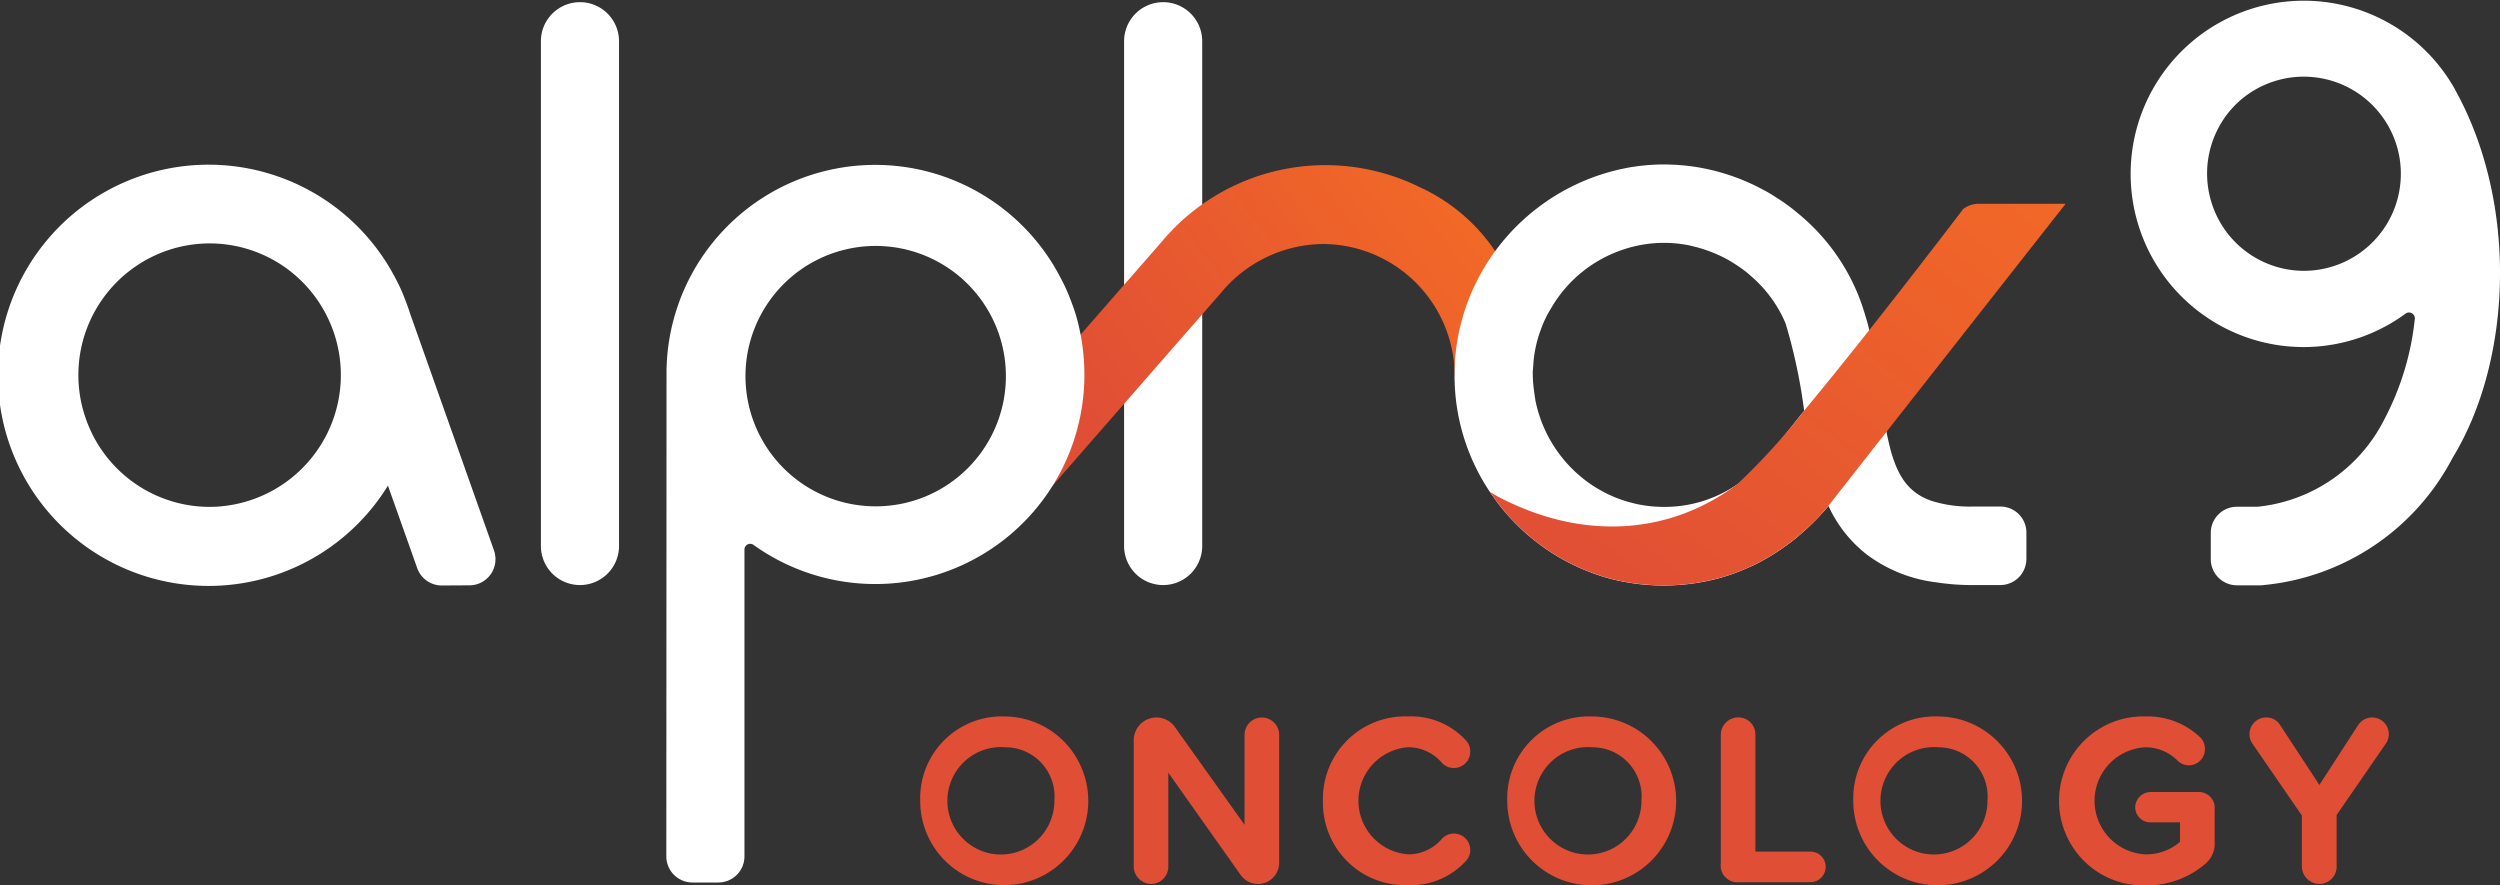
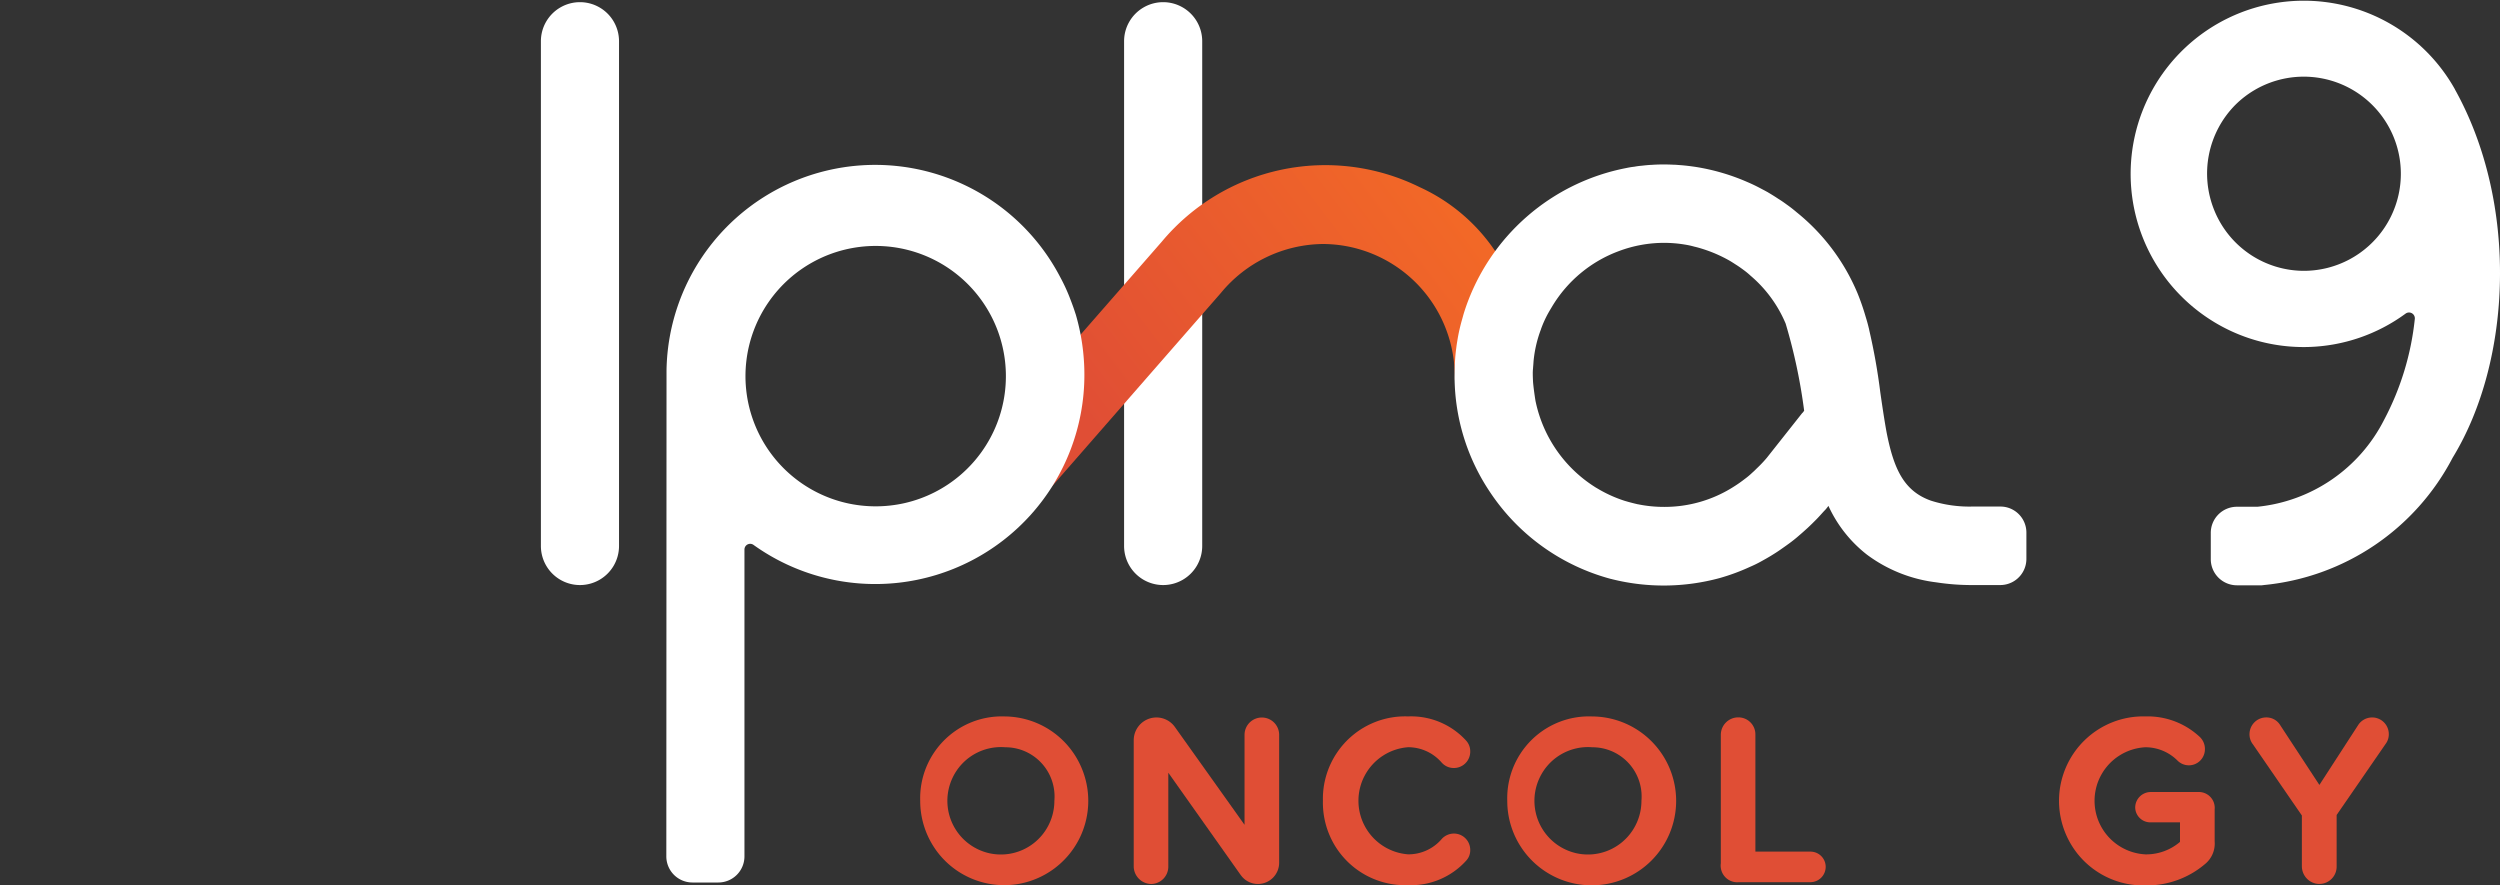
<svg xmlns="http://www.w3.org/2000/svg" width="192" height="68" viewBox="0 0 192 68">
  <rect x="0" y="0" width="192" height="68" fill="#333333" stroke="none" />
  <defs>
    <clipPath id="clip-path">
      <rect id="Rectangle_13312" data-name="Rectangle 13312" width="192" height="68" fill="#fff" />
    </clipPath>
    <linearGradient id="linear-gradient" x1="0.155" y1="0.726" x2="1" y2="0.318" gradientUnits="objectBoundingBox">
      <stop offset="0" stop-color="#e04e35" />
      <stop offset="1" stop-color="#f26827" />
    </linearGradient>
    <linearGradient id="linear-gradient-2" x1="1" x2="0" y2="0.856" gradientUnits="objectBoundingBox">
      <stop offset="0" stop-color="#f26827" />
      <stop offset="1" stop-color="#e04e35" />
    </linearGradient>
  </defs>
  <g id="Alpha9-Logo-Two_Color" data-name="Alpha9-Logo-Two Color" transform="translate(22774 22360)">
    <g id="Alpha9-Logo-Two_Color-2" data-name="Alpha9-Logo-Two Color" transform="translate(-22774 -22360)" clip-path="url(#clip-path)">
      <path id="Path_17533" data-name="Path 17533" d="M77.18,55.023A6.453,6.453,0,0,1,83.1,59.061a6.478,6.478,0,0,1-4.74,8.8A6.441,6.441,0,0,1,71.755,65.1,6.5,6.5,0,0,1,70.672,61.5a6.291,6.291,0,0,1,3.992-6.054A6.245,6.245,0,0,1,77.18,55.023Zm0,2.365a4.105,4.105,0,0,0-4.011,2.321,4.126,4.126,0,0,0,2.785,5.814,4.1,4.1,0,0,0,4.309-1.7,4.138,4.138,0,0,0,.713-2.325,3.784,3.784,0,0,0-2.267-3.8,3.754,3.754,0,0,0-1.53-.307Z" fill="#e04e35" />
      <path id="Path_17534" data-name="Path 17534" d="M95.28,67.193l-5.554-7.85v7.214a1.333,1.333,0,0,1-1.31,1.334,1.365,1.365,0,0,1-1.346-1.334V56.849a1.751,1.751,0,0,1,1.213-1.664,1.74,1.74,0,0,1,1.949.648l5.349,7.512V56.434a1.329,1.329,0,1,1,2.658,0v9.822a1.63,1.63,0,0,1-1.626,1.633,1.607,1.607,0,0,1-1.328-.694Z" fill="#e04e35" />
      <path id="Path_17535" data-name="Path 17535" d="M101.6,61.5a6.335,6.335,0,0,1,4.026-6.053,6.288,6.288,0,0,1,2.52-.426,5.713,5.713,0,0,1,4.452,1.858,1.209,1.209,0,0,1,.316.846,1.255,1.255,0,0,1-1.251,1.258,1.234,1.234,0,0,1-.526-.11,1.25,1.25,0,0,1-.43-.323,3.409,3.409,0,0,0-2.561-1.164,4.125,4.125,0,0,0,0,8.227,3.359,3.359,0,0,0,2.581-1.183,1.277,1.277,0,0,1,.936-.413,1.255,1.255,0,0,1,1.251,1.258,1.165,1.165,0,0,1-.316.828,5.715,5.715,0,0,1-4.452,1.878,6.316,6.316,0,0,1-6.085-3.954A6.359,6.359,0,0,1,101.6,61.5Z" fill="#e04e35" />
      <path id="Path_17536" data-name="Path 17536" d="M122.266,55.023a6.485,6.485,0,1,1-6.508,6.479,6.289,6.289,0,0,1,3.992-6.054A6.244,6.244,0,0,1,122.266,55.023Zm0,2.365a4.105,4.105,0,0,0-4.011,2.321,4.126,4.126,0,0,0,2.785,5.814,4.1,4.1,0,0,0,4.309-1.7,4.14,4.14,0,0,0,.714-2.325,3.784,3.784,0,0,0-2.267-3.8,3.753,3.753,0,0,0-1.53-.307Z" fill="#e04e35" />
      <path id="Path_17537" data-name="Path 17537" d="M132.159,66.328v-9.9a1.341,1.341,0,0,1,1.346-1.334,1.3,1.3,0,0,1,.934.39,1.305,1.305,0,0,1,.375.944v8.977h4.24a1.168,1.168,0,0,1,1.159,1.164,1.18,1.18,0,0,1-1.159,1.183h-5.5a1.274,1.274,0,0,1-1.041-.376,1.282,1.282,0,0,1-.357-1.051Z" fill="#e04e35" />
-       <path id="Path_17538" data-name="Path 17538" d="M148.84,55.023A6.483,6.483,0,1,1,143.415,65.1a6.5,6.5,0,0,1-1.083-3.594,6.292,6.292,0,0,1,3.992-6.054A6.244,6.244,0,0,1,148.84,55.023Zm0,2.365a4.105,4.105,0,0,0-4.011,2.321,4.126,4.126,0,0,0,2.785,5.814,4.116,4.116,0,0,0,5.023-4.023,3.784,3.784,0,0,0-2.267-3.8,3.753,3.753,0,0,0-1.53-.307Z" fill="#e04e35" />
      <path id="Path_17539" data-name="Path 17539" d="M170.086,62.122v2.5a2.029,2.029,0,0,1-.728,1.727A6.9,6.9,0,0,1,164.776,68a6.465,6.465,0,0,1-6.13-3.965,6.493,6.493,0,0,1,3.6-8.571,6.437,6.437,0,0,1,2.527-.443,5.859,5.859,0,0,1,4.171,1.576,1.272,1.272,0,0,1,.394.939,1.237,1.237,0,0,1-.755,1.144,1.228,1.228,0,0,1-1.342-.259,3.49,3.49,0,0,0-2.473-1.032,4.119,4.119,0,0,0,0,8.227,3.994,3.994,0,0,0,2.656-.959v-1.5h-2.281a1.162,1.162,0,0,1-1.159-1.146,1.195,1.195,0,0,1,1.159-1.183h3.673a1.211,1.211,0,0,1,.927.363,1.218,1.218,0,0,1,.345.938Z" fill="#e04e35" />
      <path id="Path_17540" data-name="Path 17540" d="M183.194,57.164l-3.74,5.426v3.963a1.327,1.327,0,0,1-2.27.94,1.373,1.373,0,0,1-.4-.94V62.631l-3.76-5.466a1.237,1.237,0,0,1-.262-.771,1.287,1.287,0,0,1,.376-.918,1.276,1.276,0,0,1,.914-.377,1.229,1.229,0,0,1,1.048.563l3.029,4.621,2.993-4.621a1.279,1.279,0,0,1,2.338.731A1.243,1.243,0,0,1,183.194,57.164Z" fill="#e04e35" />
-       <path id="Path_17541" data-name="Path 17541" d="M37.935,42.262,31.51,24.125c-.118-.383-.26-.766-.4-1.127a13.7,13.7,0,0,0-.761-1.67,16.175,16.175,0,1,0-.6,16.041c.015-.025.027-.05.045-.075l.029.086,2.218,6.249a2,2,0,0,0,1.9,1.336l2.12-.012A2,2,0,0,0,37.69,44.1a2.018,2.018,0,0,0,.246-1.832ZM16.091,38.929a10.075,10.075,0,0,1-9.3-6.249,10.116,10.116,0,0,1,7.344-13.792,10.057,10.057,0,0,1,10.342,4.3,10.125,10.125,0,0,1-8.382,15.741Z" fill="#fff" />
      <path id="Path_17542" data-name="Path 17542" d="M92.33,3.167a3,3,0,1,0-6,0V41.932a3,3,0,1,0,6,0Z" fill="#fff" />
      <path id="Path_17543" data-name="Path 17543" d="M111.735,29.2v-.1a16.1,16.1,0,0,1,3.19-9.622l.018-.022a13.981,13.981,0,0,0-5.916-5.085A16.364,16.364,0,0,0,89.235,18.55L76.186,33.487,80.7,37.458,93.764,22.5a10.284,10.284,0,0,1,7.854-3.761,10.16,10.16,0,0,1,9.4,6.451,10.231,10.231,0,0,1,.707,3.956" fill="url(#linear-gradient)" />
      <path id="Path_17544" data-name="Path 17544" d="M47.541,3.167a3,3,0,1,0-6,0V41.932a3,3,0,1,0,6,0Z" fill="#fff" />
      <path id="Path_17545" data-name="Path 17545" d="M82.6,24.1c-.118-.381-.26-.764-.4-1.125a13.637,13.637,0,0,0-.761-1.665,16.026,16.026,0,0,0-30.25,7.136l-.015,37.32a2.006,2.006,0,0,0,2,2.01h2a2.006,2.006,0,0,0,2-2.01V42.212a.439.439,0,0,1,.707-.355,16.058,16.058,0,0,0,25.4-13.084,16.5,16.5,0,0,0-.679-4.677ZM64.991,38.629a10,10,0,1,1,4.48.01A10.043,10.043,0,0,1,64.991,38.629Z" fill="#fff" />
      <path id="Path_17546" data-name="Path 17546" d="M188.542,6.864a13.3,13.3,0,1,0-18.9,17.614,13.239,13.239,0,0,0,15.1-.387.447.447,0,0,1,.716.4,21.263,21.263,0,0,1-2.355,7.744,12.287,12.287,0,0,1-9.736,6.684h-1.579a2.006,2.006,0,0,0-2,2.011v2.01a2.006,2.006,0,0,0,2,2.011h1.92l.16-.02a18.328,18.328,0,0,0,14.494-9.776c4.56-7.451,5.071-19.5.179-28.283ZM176.946,20.8a7.439,7.439,0,0,1-6.874-4.613,7.492,7.492,0,0,1,1.613-8.143A7.456,7.456,0,1,1,176.946,20.8Z" fill="#fff" />
      <path id="Path_17547" data-name="Path 17547" d="M153.632,38.9h-2.067a9.705,9.705,0,0,1-3.268-.449c-2.076-.737-2.86-2.429-3.415-5.29-.163-.9-.315-1.912-.477-3.042a46.229,46.229,0,0,0-.85-4.774,1.132,1.132,0,0,0-.038-.173c-.066-.277-.143-.556-.229-.828a18.136,18.136,0,0,0-.621-1.8,15.789,15.789,0,0,0-4.678-6.237c-.248-.211-.5-.41-.772-.6-.21-.154-.418-.3-.647-.44-.258-.173-.524-.336-.8-.5a.065.065,0,0,0-.016-.014.06.06,0,0,0-.021-.006c-.172-.1-.341-.183-.515-.277-.341-.183-.7-.355-1.059-.506a16.177,16.177,0,0,0-3.965-1.15c-.391-.057-.779-.106-1.177-.134-.163-.009-.326-.03-.5-.03-.236-.01-.477-.02-.714-.02-.314,0-.63.009-.933.03-.257.01-.514.037-.772.066a5.5,5.5,0,0,0-.581.077,6.168,6.168,0,0,0-.61.1,16.324,16.324,0,0,0-12.355,10.754c-.066.2-.133.4-.19.613s-.118.41-.172.623c-.106.41-.2.842-.266,1.273-.03.173-.057.343-.077.517a13.193,13.193,0,0,0-.117,1.339c-.01.267-.02.889-.02.889,0,.249.009.5.02.746a16,16,0,0,0,2.687,8.112,16.167,16.167,0,0,0,9.327,6.7.094.094,0,0,1,.047.01,16.4,16.4,0,0,0,8.287-.086,15.9,15.9,0,0,0,2.325-.86,9,9,0,0,0,.84-.41c.258-.143.5-.277.753-.431s.494-.306.733-.473c.219-.154.438-.306.648-.46.276-.2.544-.413.8-.64.219-.183.428-.374.637-.563.228-.21.438-.42.657-.64s.418-.449.63-.68a1.956,1.956,0,0,0,.19-.211l.133-.173a10.033,10.033,0,0,0,2.952,3.741,11.141,11.141,0,0,0,5.315,2.129,17.813,17.813,0,0,0,2.867.21h2.067a2.006,2.006,0,0,0,1.852-1.247,2.022,2.022,0,0,0,.15-.772v-2a2,2,0,0,0-.584-1.424,1.991,1.991,0,0,0-1.418-.586Zm-15.215-7.186-2.733,3.455a9.586,9.586,0,0,1-.753.794c-.118.118-.229.229-.353.336a5.74,5.74,0,0,1-.581.487c-.258.2-.515.383-.79.556a9.866,9.866,0,0,1-5.385,1.588,10.013,10.013,0,0,1-2.02-.2l0,0h-.011l-.005,0c-.325-.077-.637-.154-.952-.25h-.009a10.044,10.044,0,0,1-2.209-1.005l-.02-.009a10.263,10.263,0,0,1-4.658-6.623c-.009,0-.163-1.005-.2-1.513,0,0-.02-.41-.02-.574a3.561,3.561,0,0,1,.02-.473c.009-.173.029-.343.036-.506a9.309,9.309,0,0,1,.562-2.459c.01-.009.01-.02.01-.037a8.394,8.394,0,0,1,.6-1.309c.077-.134.163-.277.249-.42a10.04,10.04,0,0,1,5.162-4.278,9.891,9.891,0,0,1,3.467-.623,9.687,9.687,0,0,1,1.582.134,6,6,0,0,1,.706.154c.21.047.418.107.63.173a10.7,10.7,0,0,1,2.04.88c.21.118.418.259.63.393.183.118.362.25.544.383a5.824,5.824,0,0,1,.495.413,9.8,9.8,0,0,1,2.688,3.674,42.264,42.264,0,0,1,1.42,6.687,1.689,1.689,0,0,1-.133.173Z" fill="#fff" />
-       <path id="Path_17548" data-name="Path 17548" d="M158.634,15.658l-13.749,17.5-4.459,5.684-.133.173a1.947,1.947,0,0,1-.189.21c-.21.229-.418.46-.63.68s-.429.431-.658.64c-.209.19-.418.383-.637.563-.258.229-.524.44-.8.64-.21.154-.429.306-.647.46-.236.163-.485.316-.734.473s-.494.286-.752.431-.554.286-.84.41a14.439,14.439,0,0,1-2.325.86,16.405,16.405,0,0,1-8.288.086.1.1,0,0,0-.047-.009,16.162,16.162,0,0,1-9.325-6.695,8.56,8.56,0,0,0,.876.506c6.384,3.262,12.882,2.745,17.912-.93l.2-.143a49.3,49.3,0,0,0,5.013-5.483,1.754,1.754,0,0,0,.133-.173c1.6-1.923,3.343-4.094,5.012-6.2,3.822-4.831,7.2-9.281,7.2-9.281a1.948,1.948,0,0,1,1.2-.41h6.668Z" fill="url(#linear-gradient-2)" />
    </g>
  </g>
</svg>